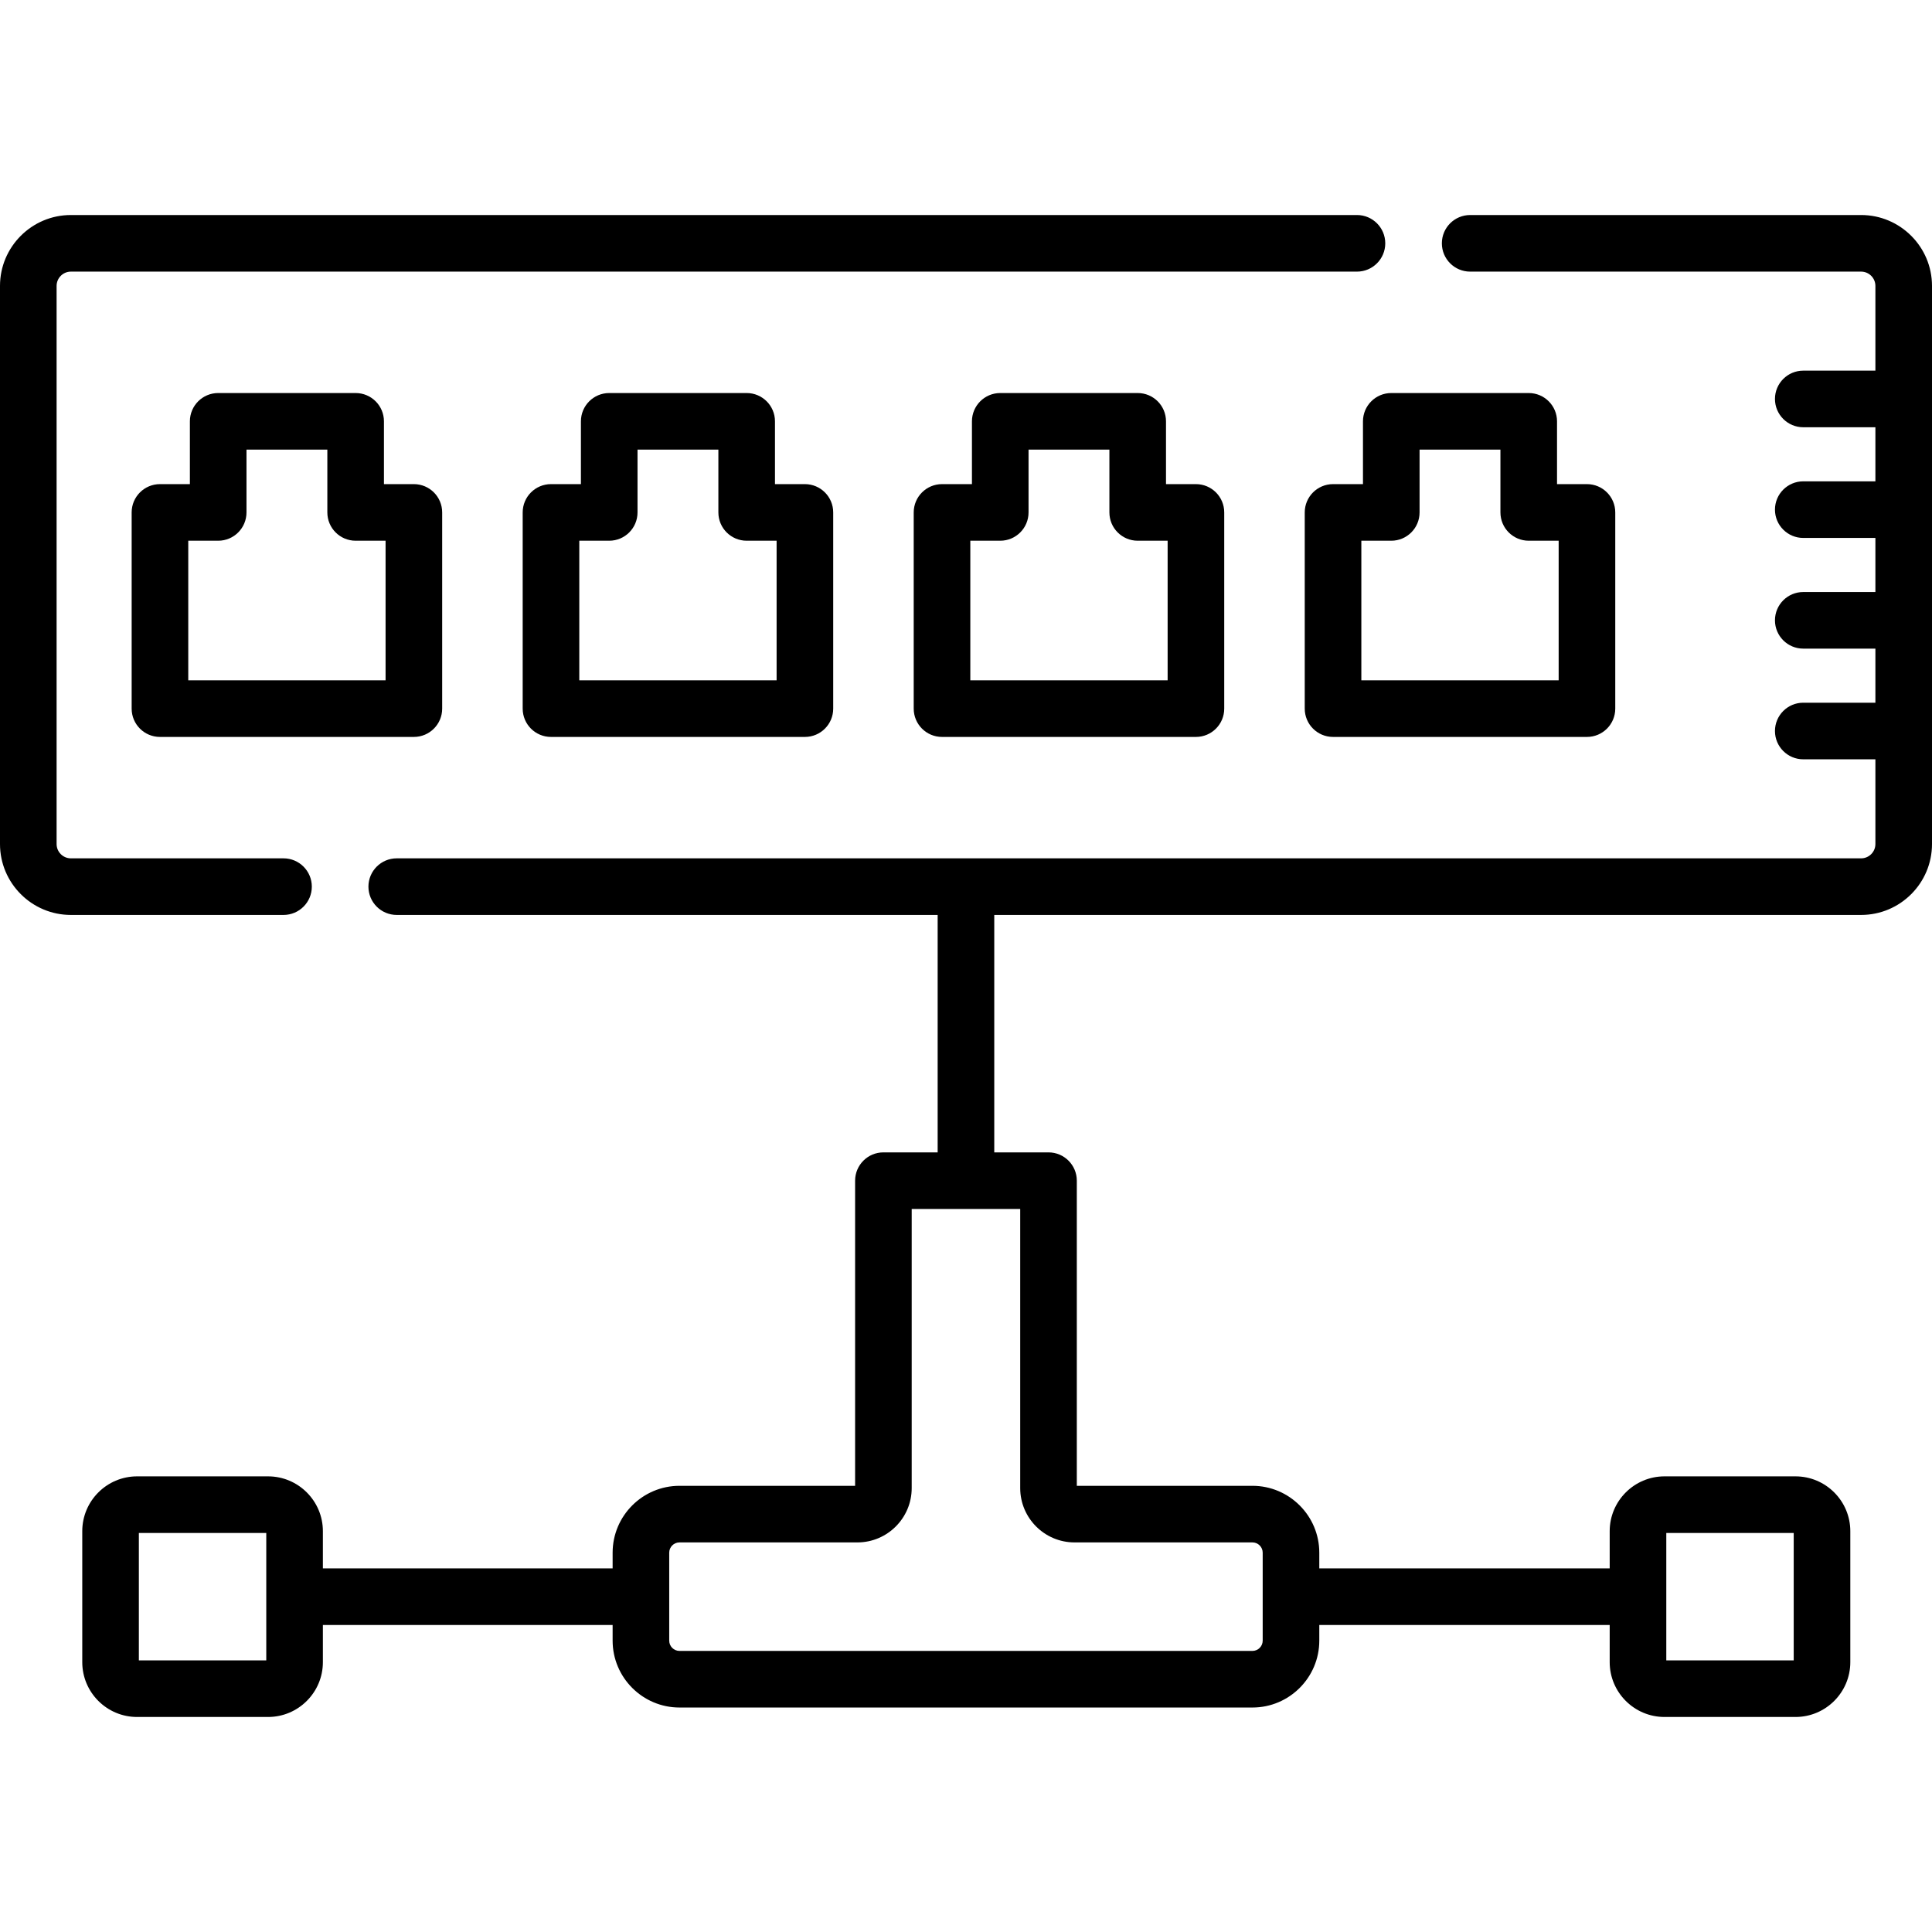
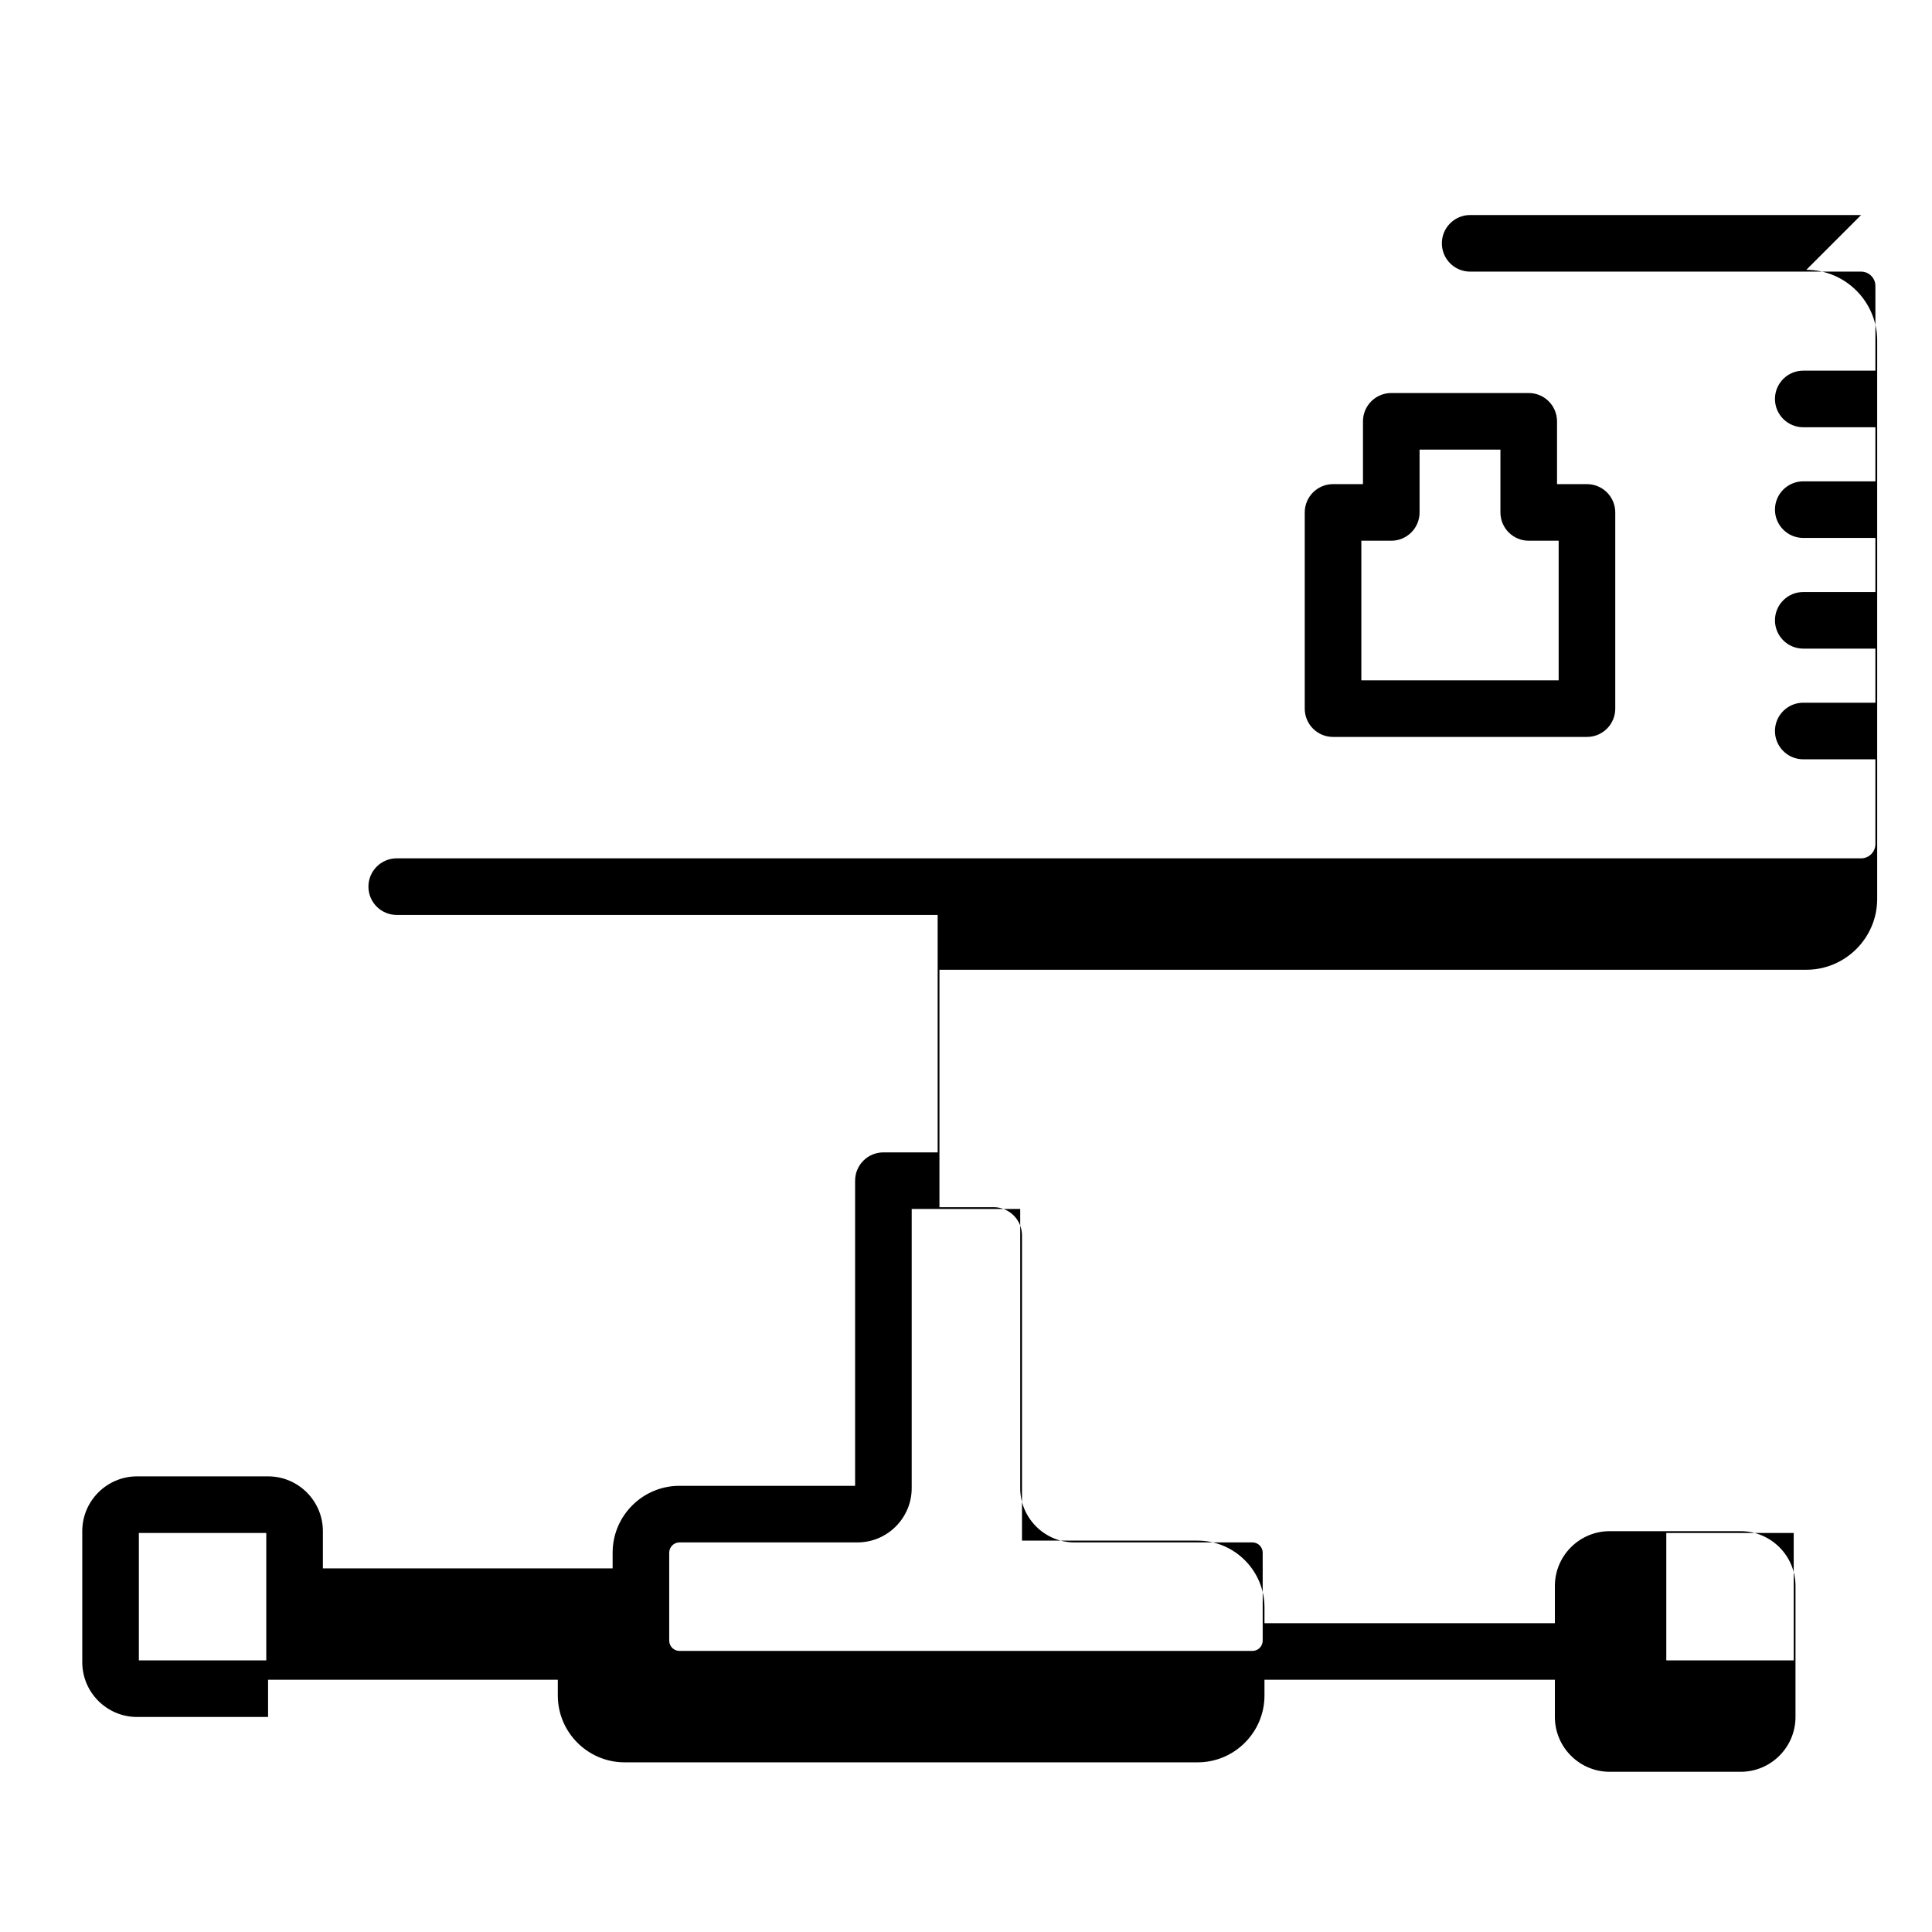
<svg xmlns="http://www.w3.org/2000/svg" id="Capa_1" enable-background="new 0 0 512 512" height="512" viewBox="0 0 512 512" width="512">
  <g>
-     <path d="m493.213 56.983h-103.604c-4.142 0-7.5 3.358-7.5 7.5s3.358 7.5 7.5 7.5h103.604c2.088 0 3.787 1.699 3.787 3.787v22.456h-19.117c-4.142 0-7.5 3.358-7.5 7.5s3.358 7.5 7.5 7.5h19.117v14.333h-19.117c-4.142 0-7.5 3.358-7.5 7.5s3.358 7.5 7.5 7.5h19.117v14.333h-19.117c-4.142 0-7.5 3.358-7.5 7.5s3.358 7.5 7.5 7.5h19.117v14.333h-19.117c-4.142 0-7.5 3.358-7.5 7.5s3.358 7.5 7.5 7.5h19.117v22.456c0 2.088-1.699 3.787-3.787 3.787h-388.076c-4.142 0-7.5 3.358-7.5 7.5s3.358 7.5 7.5 7.5h143.352v62.925h-14.378c-4.142 0-7.5 3.358-7.5 7.5v80.863h-46.538c-9.772 0-17.722 7.95-17.722 17.722v4.156h-76.785v-9.857c0-8.01-6.516-14.526-14.526-14.526h-34.714c-8.01 0-14.526 6.516-14.526 14.526v34.714c0 8.01 6.516 14.526 14.526 14.526h34.714c8.01 0 14.526-6.516 14.526-14.526v-9.857h76.784v4.156c0 9.772 7.95 17.722 17.722 17.722h151.832c9.772 0 17.722-7.95 17.722-17.722v-4.156h76.958v9.857c0 8.01 6.517 14.526 14.526 14.526h34.714c8.01 0 14.526-6.516 14.526-14.526v-34.714c0-8.01-6.516-14.526-14.526-14.526h-34.714c-8.01 0-14.526 6.516-14.526 14.526v9.857h-76.958v-4.156c0-9.772-7.95-17.722-17.722-17.722h-46.538v-80.863c0-4.142-3.358-7.5-7.5-7.5h-14.378v-62.925h229.724c10.359 0 18.787-8.428 18.787-18.787v-147.911c.001-10.359-8.427-18.787-18.786-18.787zm-422.647 383.034h-33.766v-33.766h33.766zm371.019-33.766h33.766v33.766h-33.766zm-156.825 2.505h47.145c1.501 0 2.722 1.221 2.722 2.722v23.311c0 1.501-1.221 2.722-2.722 2.722h-151.833c-1.501 0-2.722-1.221-2.722-2.722v-23.311c0-1.501 1.221-2.722 2.722-2.722h47.145c7.936 0 14.393-6.457 14.393-14.394v-73.969h28.756v73.969c.001 7.937 6.458 14.394 14.394 14.394z" />
-     <path d="m82.637 234.968c0-4.142-3.358-7.5-7.5-7.5h-56.35c-2.088 0-3.787-1.699-3.787-3.787v-147.911c0-2.088 1.699-3.787 3.787-3.787h340.822c4.142 0 7.5-3.358 7.5-7.5s-3.358-7.5-7.5-7.5h-340.822c-10.359 0-18.787 8.428-18.787 18.787v147.912c0 10.359 8.428 18.787 18.787 18.787h56.351c4.141-.001 7.499-3.359 7.499-7.501z" />
-     <path d="m94.25 104.158h-36.427c-4.142 0-7.5 3.358-7.5 7.5v16.639h-7.932c-4.142 0-7.5 3.358-7.5 7.5v51.997c0 4.142 3.358 7.5 7.5 7.5h67.291c4.142 0 7.5-3.358 7.5-7.5v-51.997c0-4.142-3.358-7.5-7.5-7.5h-7.932v-16.639c0-4.142-3.358-7.5-7.5-7.5zm7.932 39.139v36.997h-52.291v-36.997h7.932c4.142 0 7.5-3.358 7.5-7.5v-16.639h21.427v16.639c0 4.142 3.358 7.5 7.5 7.5z" />
-     <path d="m197.877 104.158h-36.427c-4.142 0-7.5 3.358-7.5 7.5v16.639h-7.932c-4.142 0-7.5 3.358-7.5 7.5v51.997c0 4.142 3.358 7.5 7.5 7.5h67.291c4.142 0 7.5-3.358 7.5-7.5v-51.997c0-4.142-3.358-7.5-7.5-7.5h-7.932v-16.639c0-4.142-3.358-7.5-7.5-7.5zm7.932 39.139v36.997h-52.291v-36.997h7.932c4.142 0 7.5-3.358 7.5-7.5v-16.639h21.427v16.639c0 4.142 3.358 7.5 7.5 7.5z" />
-     <path d="m301.502 104.158h-36.427c-4.142 0-7.5 3.358-7.5 7.5v16.639h-7.932c-4.142 0-7.5 3.358-7.5 7.5v51.997c0 4.142 3.358 7.5 7.5 7.5h67.291c4.142 0 7.5-3.358 7.5-7.5v-51.997c0-4.142-3.358-7.5-7.5-7.5h-7.933v-16.639c.001-4.142-3.356-7.5-7.499-7.5zm7.933 39.139v36.997h-52.292v-36.997h7.932c4.142 0 7.5-3.358 7.5-7.5v-16.639h21.427v16.639c0 4.142 3.358 7.5 7.5 7.5z" />
+     <path d="m493.213 56.983h-103.604c-4.142 0-7.5 3.358-7.5 7.5s3.358 7.5 7.5 7.5h103.604c2.088 0 3.787 1.699 3.787 3.787v22.456h-19.117c-4.142 0-7.5 3.358-7.5 7.5s3.358 7.5 7.5 7.5h19.117v14.333h-19.117c-4.142 0-7.5 3.358-7.5 7.5s3.358 7.5 7.5 7.5h19.117v14.333h-19.117c-4.142 0-7.5 3.358-7.5 7.5s3.358 7.5 7.5 7.5h19.117v14.333h-19.117c-4.142 0-7.5 3.358-7.5 7.5s3.358 7.5 7.5 7.5h19.117v22.456c0 2.088-1.699 3.787-3.787 3.787h-388.076c-4.142 0-7.5 3.358-7.5 7.5s3.358 7.5 7.5 7.5h143.352v62.925h-14.378c-4.142 0-7.5 3.358-7.5 7.5v80.863h-46.538c-9.772 0-17.722 7.95-17.722 17.722v4.156h-76.785v-9.857c0-8.01-6.516-14.526-14.526-14.526h-34.714c-8.01 0-14.526 6.516-14.526 14.526v34.714c0 8.01 6.516 14.526 14.526 14.526h34.714v-9.857h76.784v4.156c0 9.772 7.95 17.722 17.722 17.722h151.832c9.772 0 17.722-7.95 17.722-17.722v-4.156h76.958v9.857c0 8.01 6.517 14.526 14.526 14.526h34.714c8.01 0 14.526-6.516 14.526-14.526v-34.714c0-8.01-6.516-14.526-14.526-14.526h-34.714c-8.01 0-14.526 6.516-14.526 14.526v9.857h-76.958v-4.156c0-9.772-7.95-17.722-17.722-17.722h-46.538v-80.863c0-4.142-3.358-7.5-7.5-7.5h-14.378v-62.925h229.724c10.359 0 18.787-8.428 18.787-18.787v-147.911c.001-10.359-8.427-18.787-18.786-18.787zm-422.647 383.034h-33.766v-33.766h33.766zm371.019-33.766h33.766v33.766h-33.766zm-156.825 2.505h47.145c1.501 0 2.722 1.221 2.722 2.722v23.311c0 1.501-1.221 2.722-2.722 2.722h-151.833c-1.501 0-2.722-1.221-2.722-2.722v-23.311c0-1.501 1.221-2.722 2.722-2.722h47.145c7.936 0 14.393-6.457 14.393-14.394v-73.969h28.756v73.969c.001 7.937 6.458 14.394 14.394 14.394z" />
    <path d="m405.129 104.158h-36.427c-4.142 0-7.5 3.358-7.5 7.5v16.639h-7.932c-4.142 0-7.5 3.358-7.5 7.5v51.997c0 4.142 3.358 7.5 7.5 7.5h67.291c4.142 0 7.5-3.358 7.5-7.5v-51.997c0-4.142-3.358-7.5-7.5-7.5h-7.932v-16.639c0-4.142-3.358-7.5-7.5-7.5zm7.932 39.139v36.997h-52.291v-36.997h7.932c4.142 0 7.5-3.358 7.5-7.5v-16.639h21.427v16.639c0 4.142 3.358 7.5 7.5 7.5z" />
  </g>
</svg>